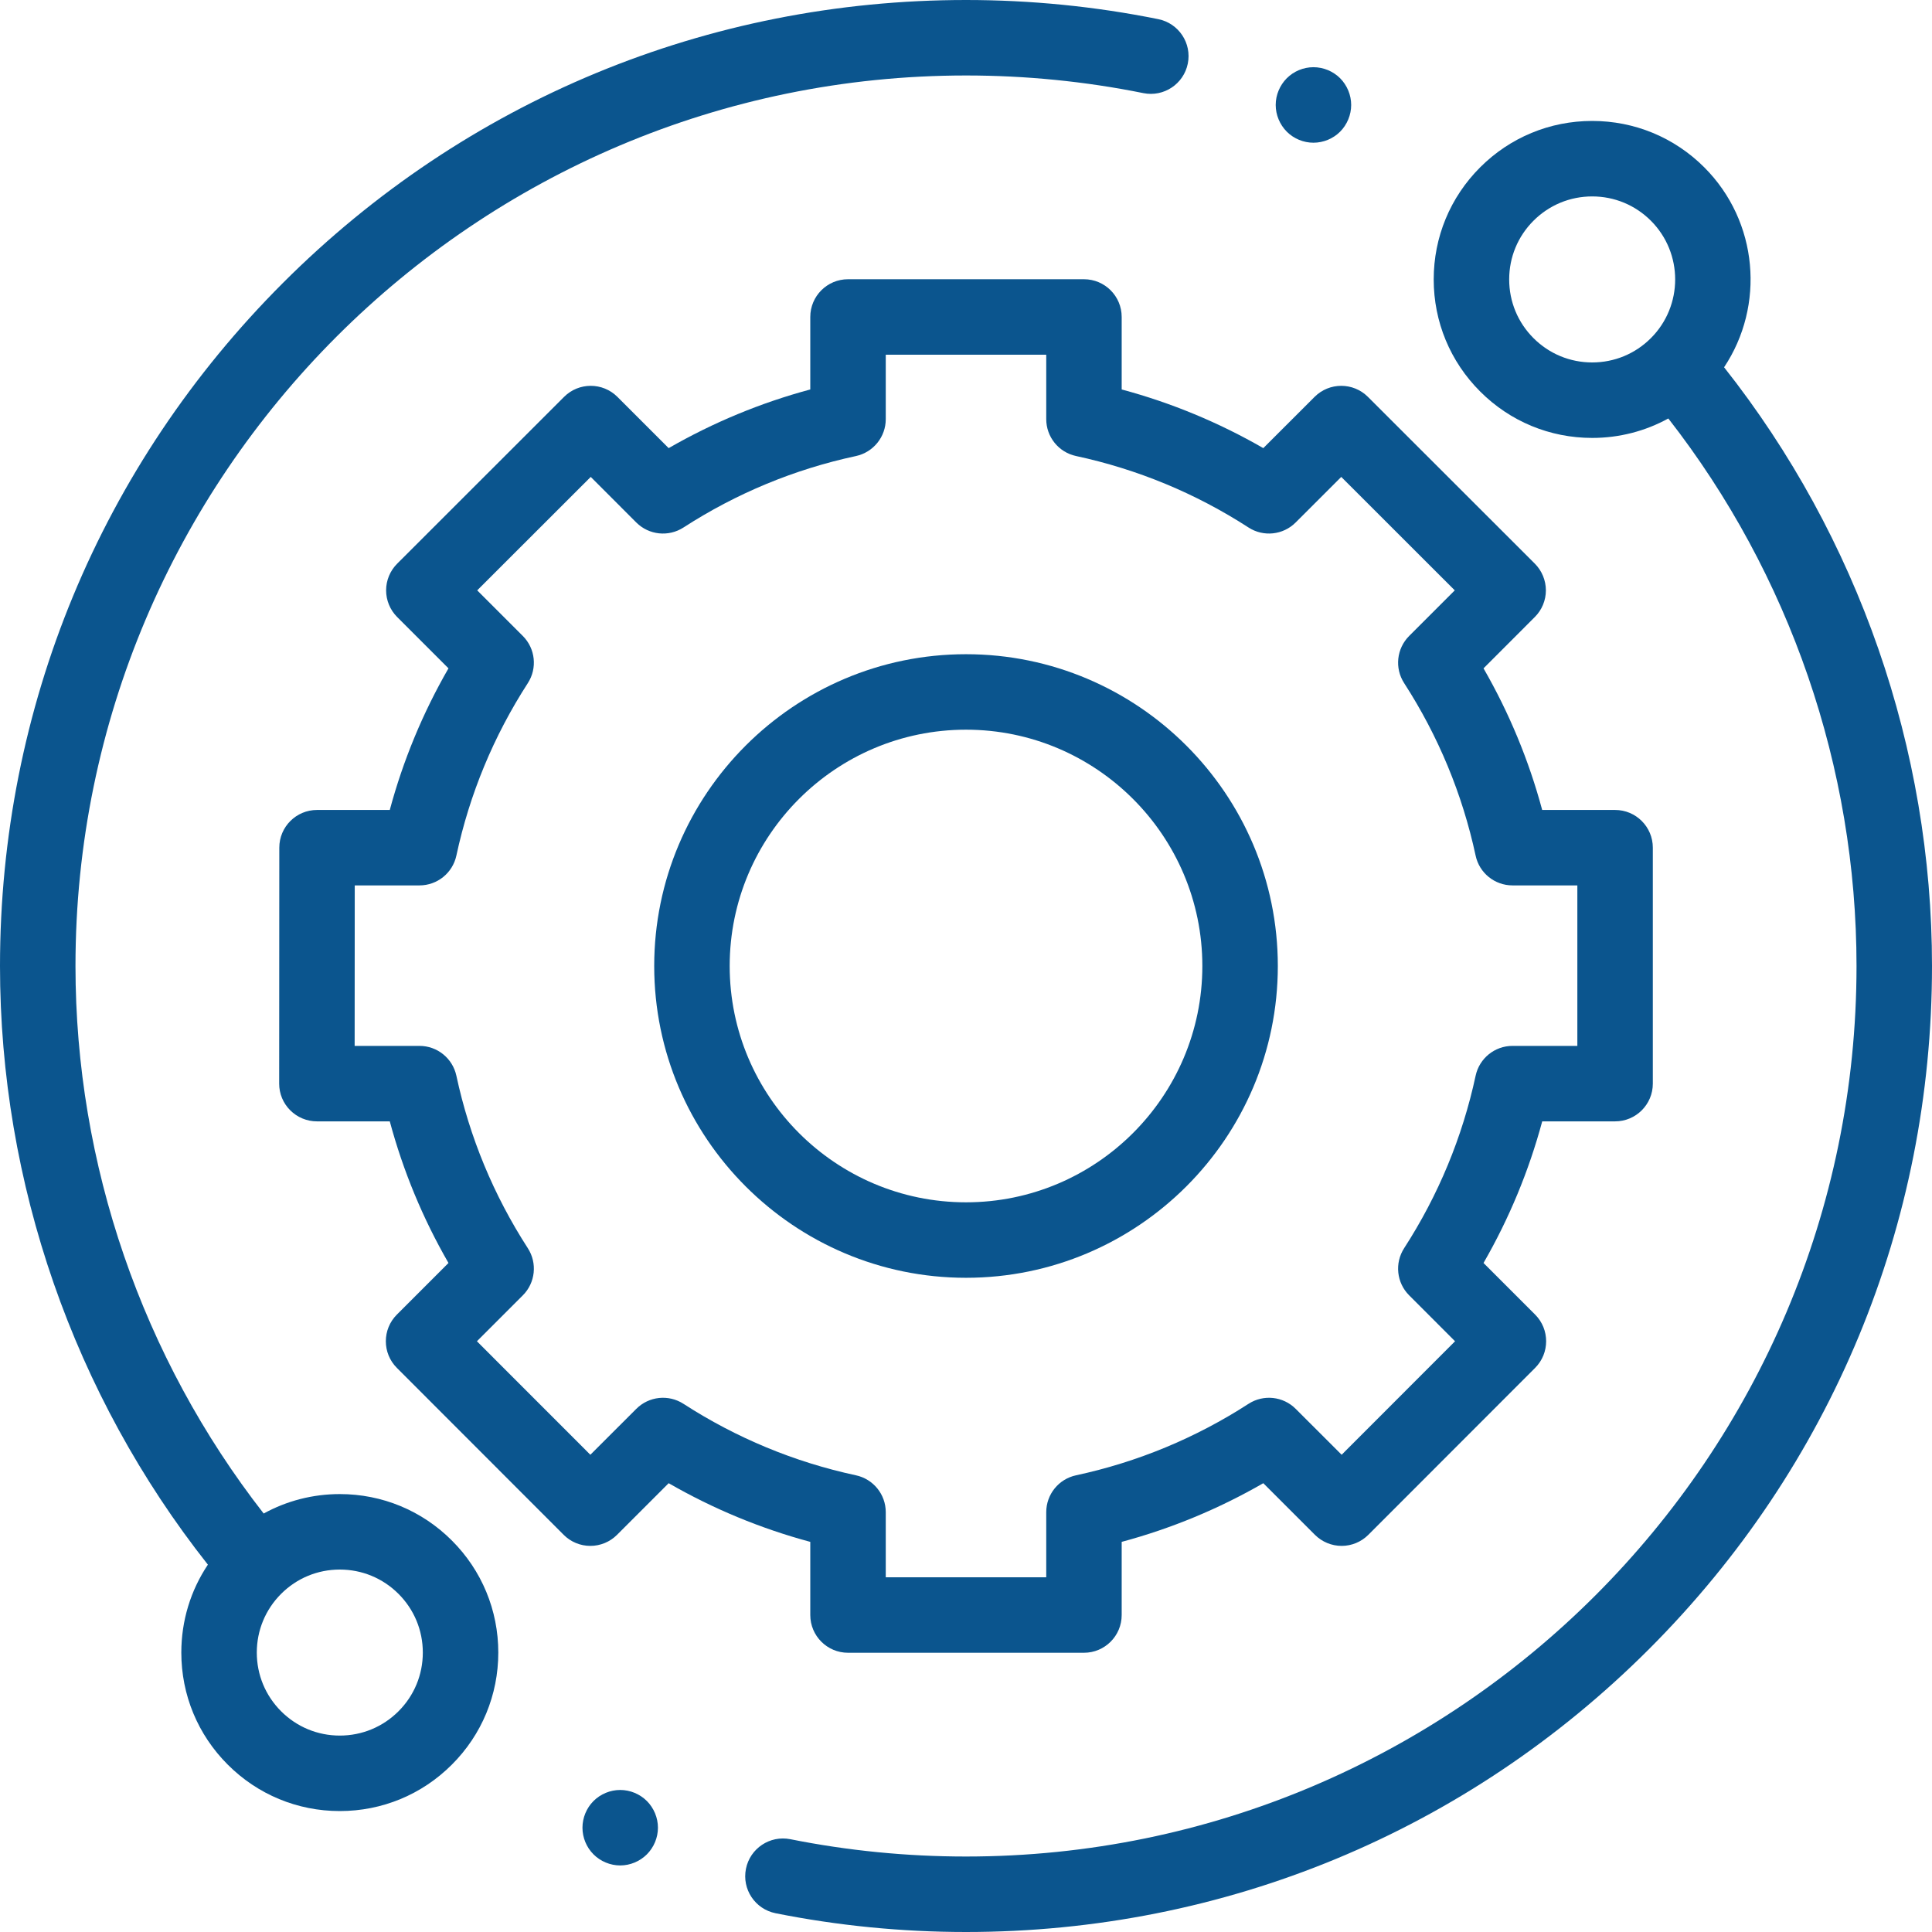
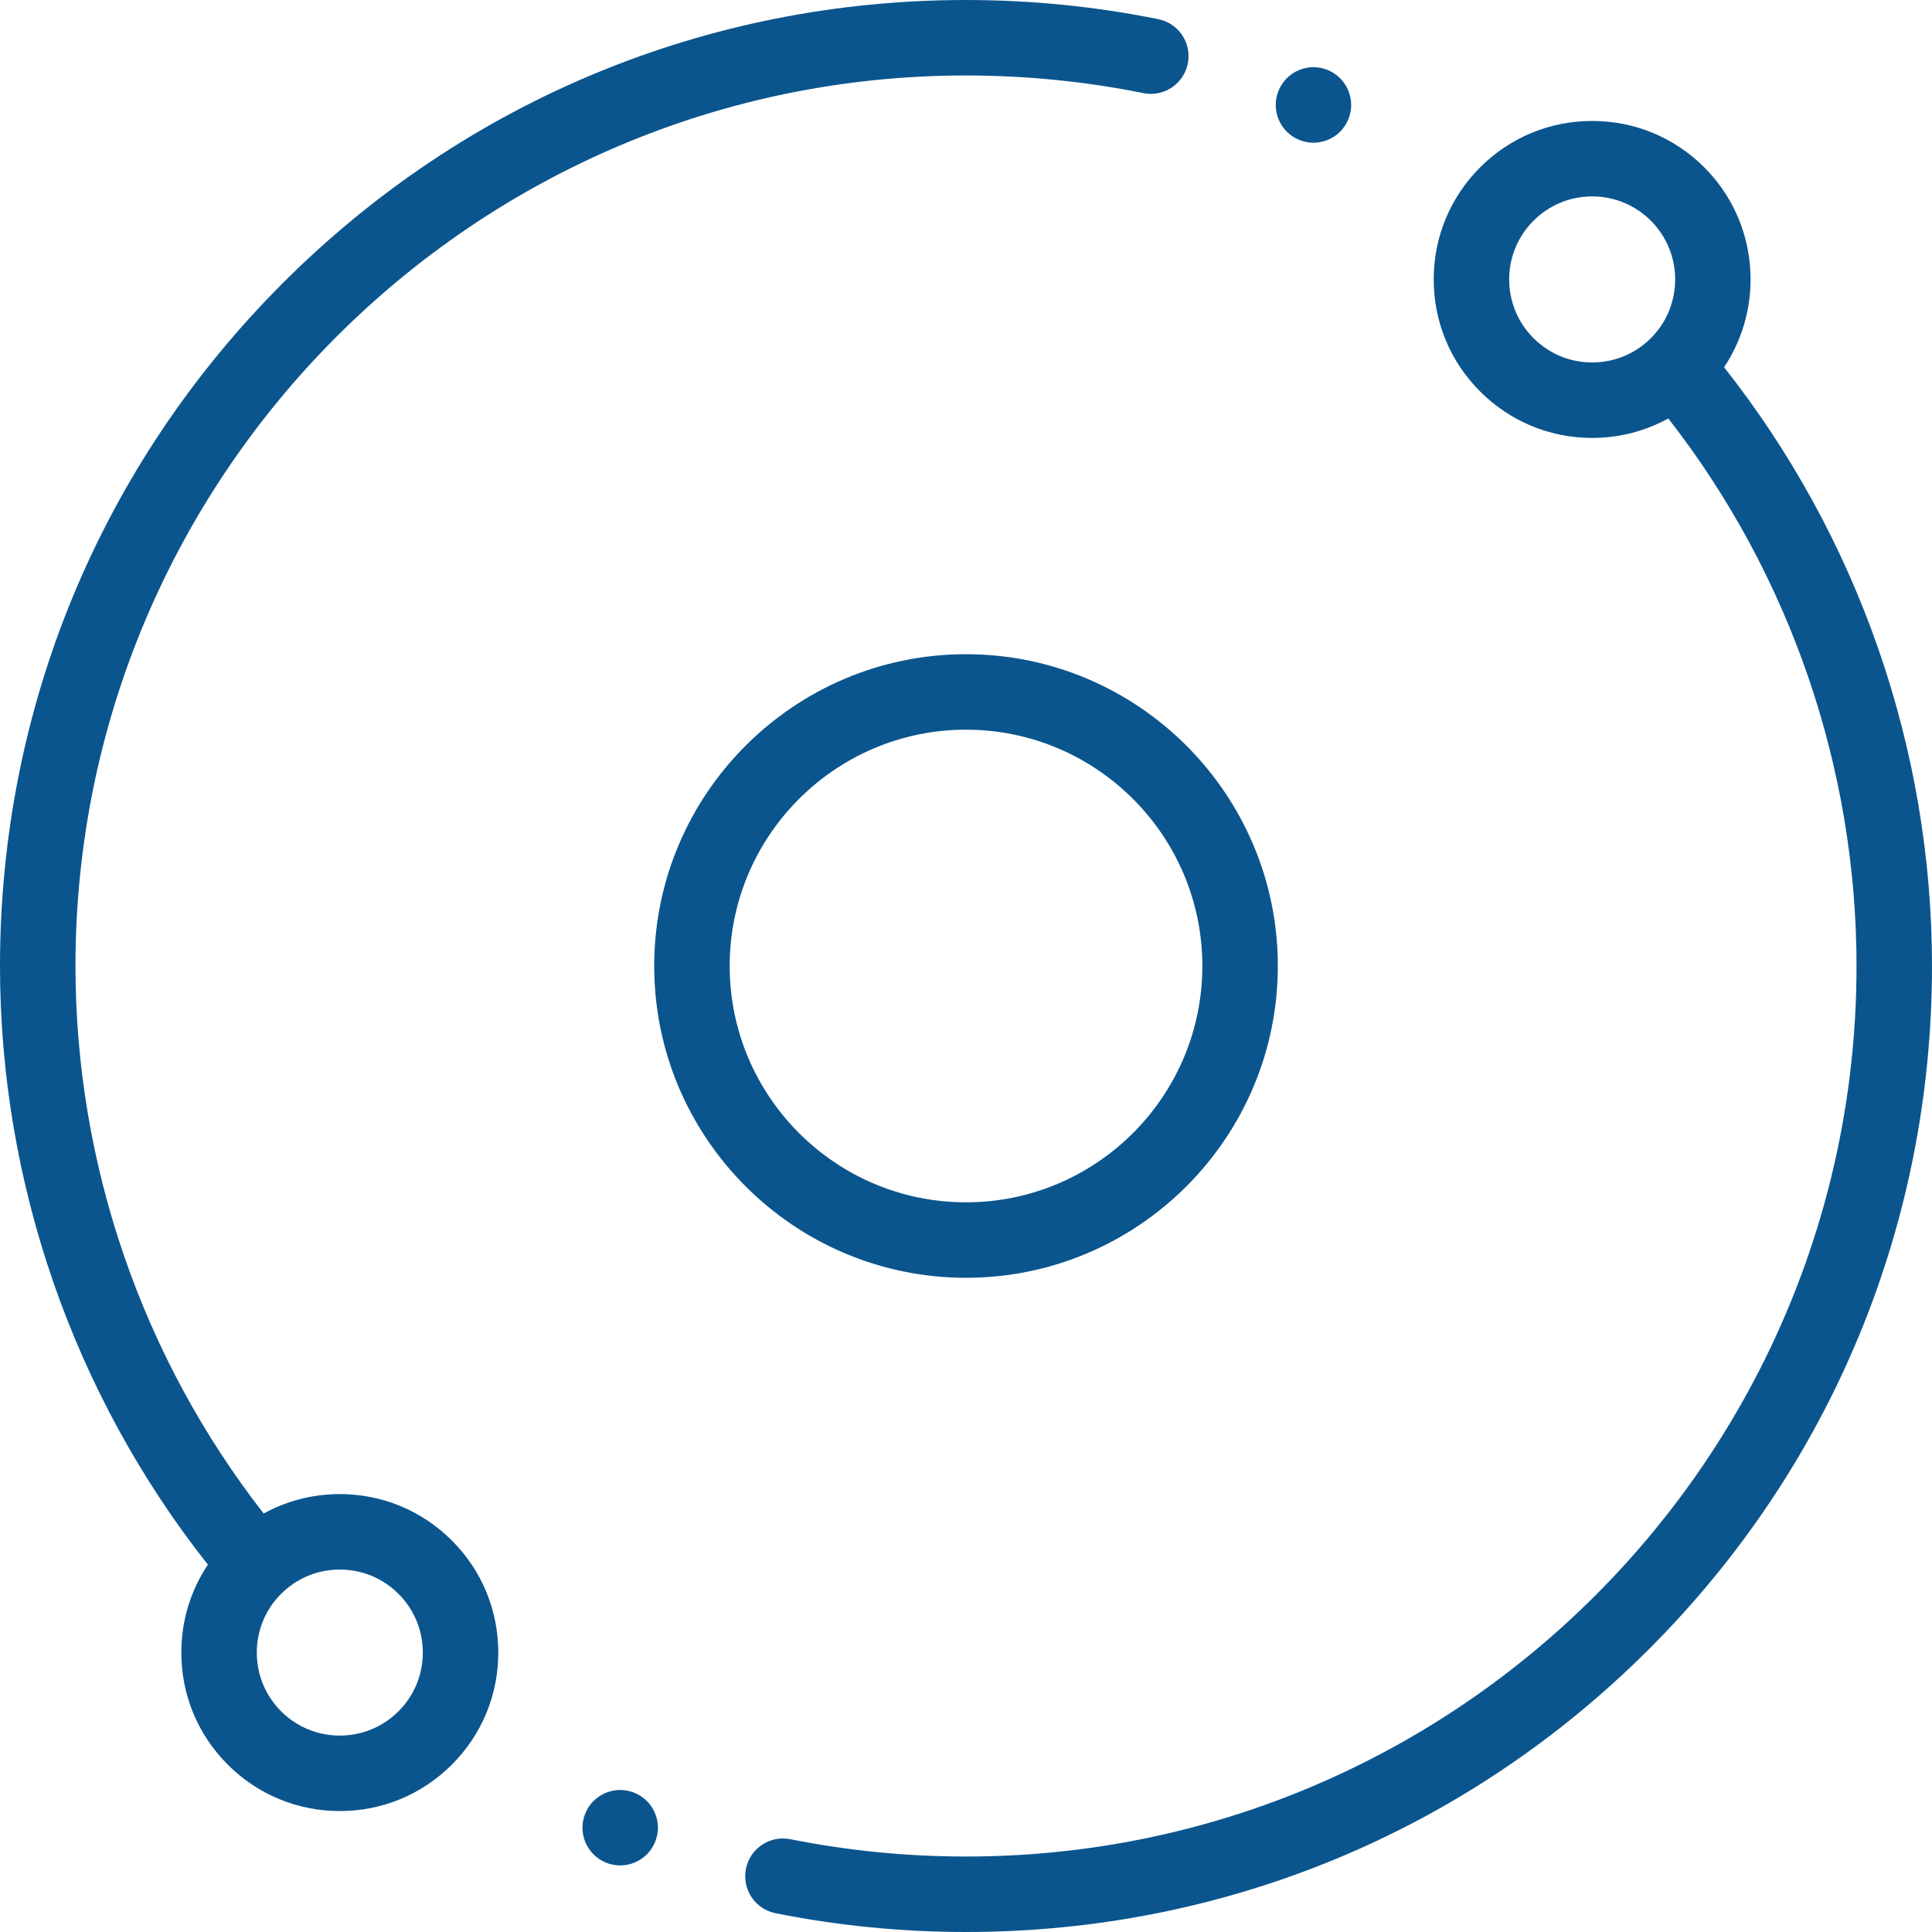
<svg xmlns="http://www.w3.org/2000/svg" width="60" height="60" viewBox="0 0 60 60" fill="none">
  <g clip-path="url(#clip0_929_9688)">
    <path d="M10.553 46.4C9.713 46.4 8.905 46.61 8.189 47.004C4.415 42.166 2.344 36.157 2.344 30C2.344 14.75 14.75 2.344 30 2.344C31.854 2.344 33.707 2.528 35.508 2.892C36.141 3.02 36.76 2.61 36.888 1.976C37.017 1.341 36.606 0.723 35.972 0.595C34.019 0.2 32.01 0 30 0C21.987 0 14.453 3.121 8.787 8.787C3.121 14.453 0 21.987 0 30C0 36.741 2.289 43.319 6.456 48.592C5.919 49.394 5.631 50.336 5.631 51.322C5.631 52.637 6.143 53.873 7.073 54.802C8.002 55.732 9.238 56.244 10.553 56.244C11.867 56.244 13.104 55.732 14.033 54.802C14.963 53.873 15.475 52.636 15.475 51.322C15.475 50.008 14.963 48.771 14.033 47.842C13.104 46.912 11.867 46.4 10.553 46.4ZM12.376 53.145C11.889 53.632 11.241 53.9 10.553 53.9C9.864 53.9 9.217 53.632 8.73 53.145C8.243 52.658 7.975 52.011 7.975 51.322C7.975 50.633 8.243 49.986 8.73 49.499C9.217 49.012 9.864 48.744 10.553 48.744C11.241 48.744 11.889 49.012 12.376 49.499C12.863 49.986 13.131 50.633 13.131 51.322C13.131 52.011 12.863 52.658 12.376 53.145Z" fill="#0B558E" />
    <path d="M53.543 11.406C54.817 9.495 54.612 6.882 52.928 5.197C51.998 4.268 50.762 3.756 49.447 3.756C48.132 3.756 46.896 4.268 45.967 5.197C45.037 6.127 44.525 7.363 44.525 8.678C44.525 9.992 45.037 11.229 45.967 12.158C46.896 13.088 48.132 13.6 49.447 13.6C50.287 13.6 51.095 13.39 51.811 12.996C55.585 17.834 57.656 23.843 57.656 30C57.656 45.25 45.25 57.656 30 57.656C28.164 57.656 26.329 57.475 24.545 57.118C23.91 56.992 23.293 57.403 23.166 58.038C23.039 58.672 23.45 59.289 24.085 59.417C26.02 59.804 28.01 60 30 60C38.013 60 45.547 56.879 51.213 51.213C56.879 45.547 60 38.013 60 30C60 23.259 57.711 16.68 53.543 11.406ZM47.624 10.501C47.137 10.014 46.869 9.367 46.869 8.678C46.869 7.989 47.137 7.342 47.624 6.855C48.111 6.368 48.759 6.1 49.447 6.1C50.136 6.1 50.783 6.368 51.27 6.855C52.275 7.86 52.275 9.496 51.27 10.501C50.783 10.988 50.136 11.256 49.447 11.256C48.758 11.256 48.111 10.988 47.624 10.501Z" fill="#0B558E" />
-     <path d="M25.164 50.156C25.164 50.803 25.689 51.328 26.336 51.328H33.663C34.311 51.328 34.835 50.803 34.835 50.156V47.884C36.376 47.47 37.849 46.859 39.233 46.062L40.837 47.666C41.057 47.885 41.355 48.009 41.666 48.009C41.977 48.009 42.275 47.885 42.495 47.665L47.674 42.482C48.131 42.025 48.131 41.282 47.674 40.825L46.072 39.223C46.869 37.839 47.48 36.366 47.895 34.825H50.158C50.805 34.825 51.33 34.3 51.33 33.653V26.326C51.33 25.678 50.805 25.154 50.158 25.154H47.894C47.48 23.613 46.869 22.14 46.072 20.756L47.665 19.162C47.885 18.943 48.009 18.644 48.009 18.333C48.008 18.023 47.885 17.724 47.665 17.504L42.482 12.325C42.024 11.868 41.282 11.868 40.825 12.326L39.233 13.917C37.849 13.12 36.376 12.509 34.835 12.095V9.844C34.835 9.196 34.311 8.672 33.663 8.672H26.336C25.689 8.672 25.164 9.196 25.164 9.844V12.095C23.624 12.509 22.151 13.12 20.766 13.917L19.175 12.326C18.717 11.868 17.975 11.868 17.518 12.325L12.335 17.505C12.115 17.725 11.991 18.023 11.991 18.333C11.991 18.644 12.115 18.943 12.334 19.162L13.928 20.756C13.13 22.14 12.52 23.613 12.105 25.154H9.846C9.199 25.154 8.674 25.678 8.674 26.325L8.67 33.653C8.669 33.963 8.793 34.262 9.013 34.481C9.233 34.701 9.531 34.825 9.842 34.825H12.105C12.52 36.366 13.13 37.839 13.928 39.223L12.326 40.825C11.868 41.282 11.868 42.025 12.326 42.482L17.505 47.665C17.724 47.885 18.023 48.009 18.333 48.009H18.334C18.645 48.009 18.943 47.885 19.162 47.666L20.766 46.062C22.151 46.859 23.624 47.47 25.164 47.884V50.156ZM21.226 43.597C20.762 43.297 20.152 43.362 19.761 43.753L18.334 45.179L14.811 41.654L16.237 40.228C16.627 39.838 16.692 39.228 16.392 38.764C15.33 37.12 14.583 35.317 14.173 33.407C14.056 32.867 13.579 32.481 13.027 32.481H11.014L11.017 27.497H13.027C13.579 27.497 14.056 27.112 14.173 26.572C14.583 24.662 15.33 22.859 16.392 21.215C16.692 20.751 16.627 20.141 16.237 19.751L14.82 18.334L18.346 14.811L19.761 16.227C20.152 16.617 20.761 16.682 21.226 16.382C22.869 15.32 24.672 14.573 26.582 14.163C27.122 14.046 27.508 13.569 27.508 13.017V11.016H32.492V13.017C32.492 13.569 32.877 14.046 33.417 14.162C35.327 14.573 37.13 15.319 38.774 16.382C39.237 16.682 39.848 16.617 40.238 16.226L41.654 14.811L45.179 18.334L43.763 19.75C43.372 20.141 43.307 20.751 43.607 21.215C44.669 22.859 45.416 24.662 45.827 26.572C45.942 27.112 46.42 27.497 46.972 27.497H48.986V32.481H46.972C46.42 32.481 45.943 32.867 45.827 33.407C45.416 35.317 44.669 37.12 43.607 38.763C43.307 39.228 43.372 39.838 43.763 40.228L45.188 41.654L41.666 45.179L40.239 43.753C39.848 43.362 39.237 43.297 38.774 43.597C37.13 44.659 35.327 45.406 33.417 45.817C32.877 45.933 32.492 46.41 32.492 46.962V48.984H27.508V46.962C27.508 46.41 27.122 45.933 26.582 45.817C24.672 45.407 22.87 44.659 21.226 43.597Z" fill="#0B558E" />
    <path d="M39.684 30C39.684 24.661 35.34 20.317 30 20.317C24.661 20.317 20.317 24.661 20.317 30C20.317 35.339 24.661 39.683 30 39.683C35.34 39.683 39.684 35.339 39.684 30ZM22.661 30C22.661 25.953 25.953 22.661 30 22.661C34.047 22.661 37.34 25.953 37.34 30C37.34 34.047 34.047 37.339 30 37.339C25.953 37.339 22.661 34.047 22.661 30Z" fill="#0B558E" />
    <path d="M40.79 4.432C41.099 4.432 41.401 4.307 41.619 4.089C41.837 3.869 41.962 3.567 41.962 3.259C41.962 2.952 41.837 2.65 41.619 2.43C41.401 2.212 41.099 2.087 40.79 2.087C40.481 2.087 40.18 2.212 39.962 2.43C39.744 2.65 39.618 2.951 39.618 3.259C39.618 3.568 39.744 3.869 39.962 4.089C40.18 4.307 40.481 4.432 40.79 4.432Z" fill="#0B558E" />
    <path d="M19.261 55.589C18.953 55.589 18.65 55.714 18.432 55.932C18.214 56.15 18.089 56.453 18.089 56.761C18.089 57.07 18.214 57.371 18.432 57.589C18.65 57.807 18.953 57.933 19.261 57.933C19.569 57.933 19.871 57.807 20.089 57.589C20.307 57.371 20.433 57.069 20.433 56.761C20.433 56.453 20.307 56.15 20.089 55.932C19.871 55.714 19.569 55.589 19.261 55.589Z" fill="#0B558E" />
  </g>
  <defs>
    <clipPath id="clip0_929_9688">
      <rect width="60" height="60" fill="white" />
    </clipPath>
  </defs>
</svg>